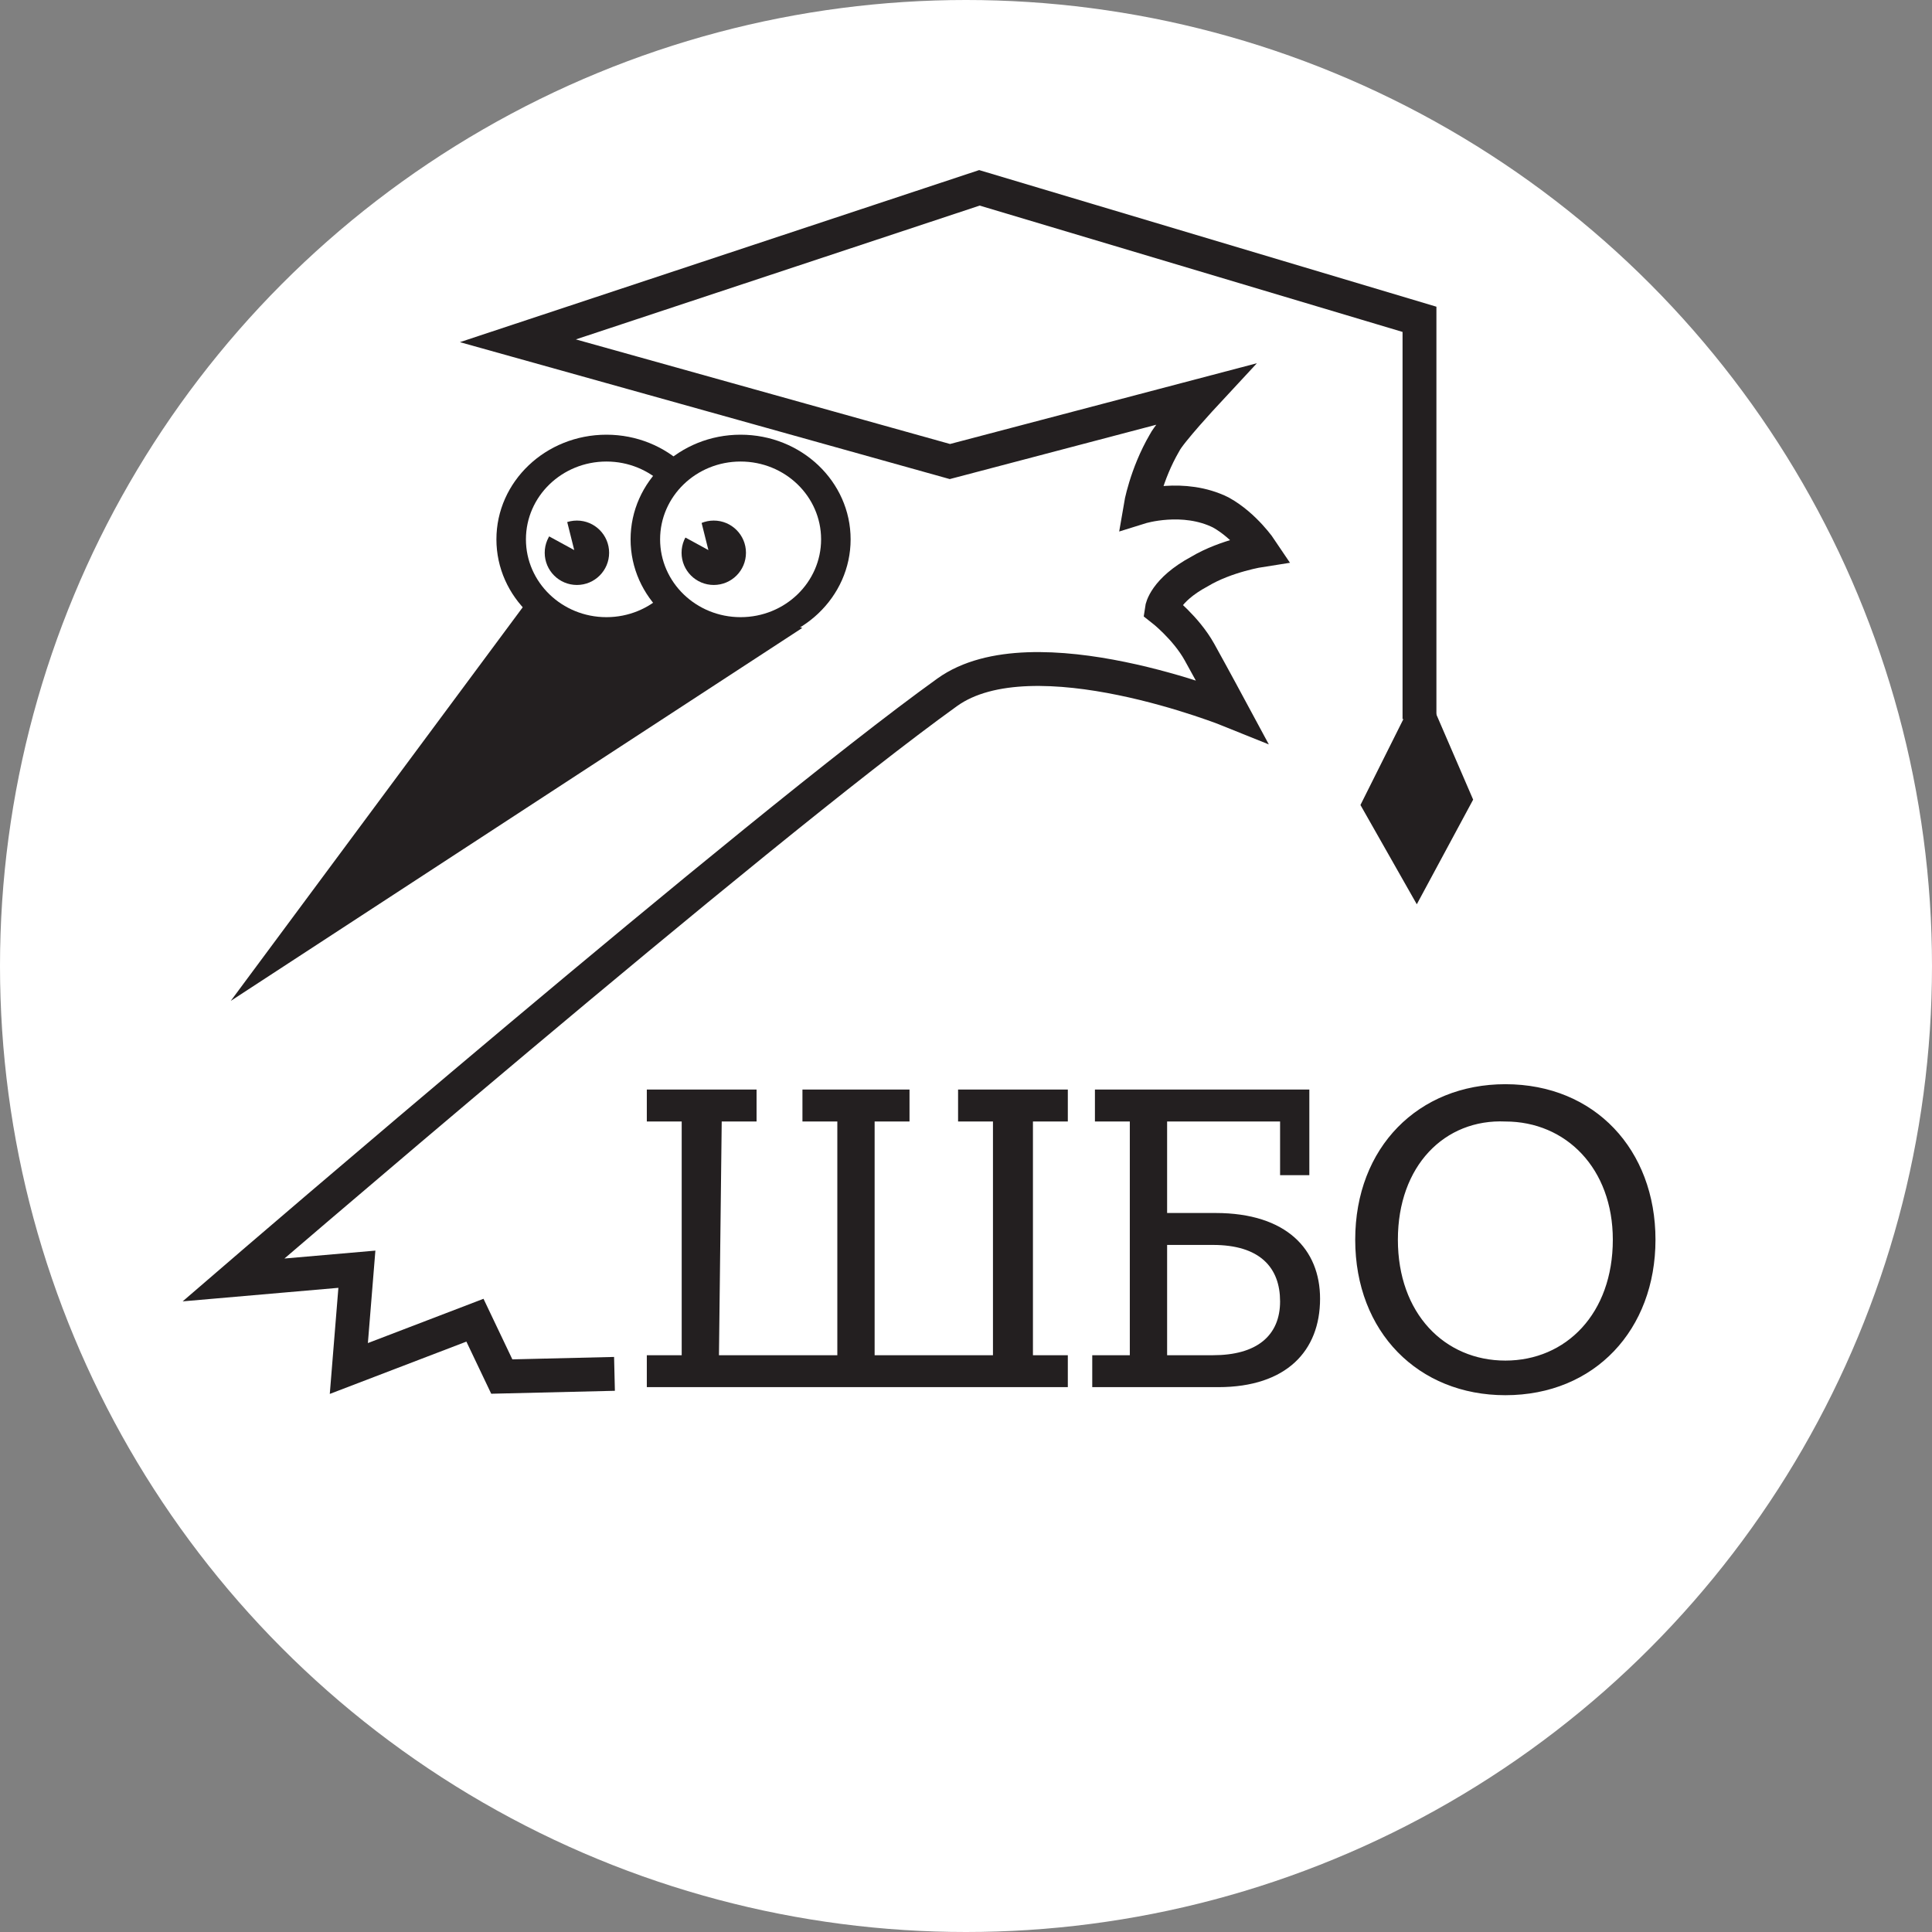
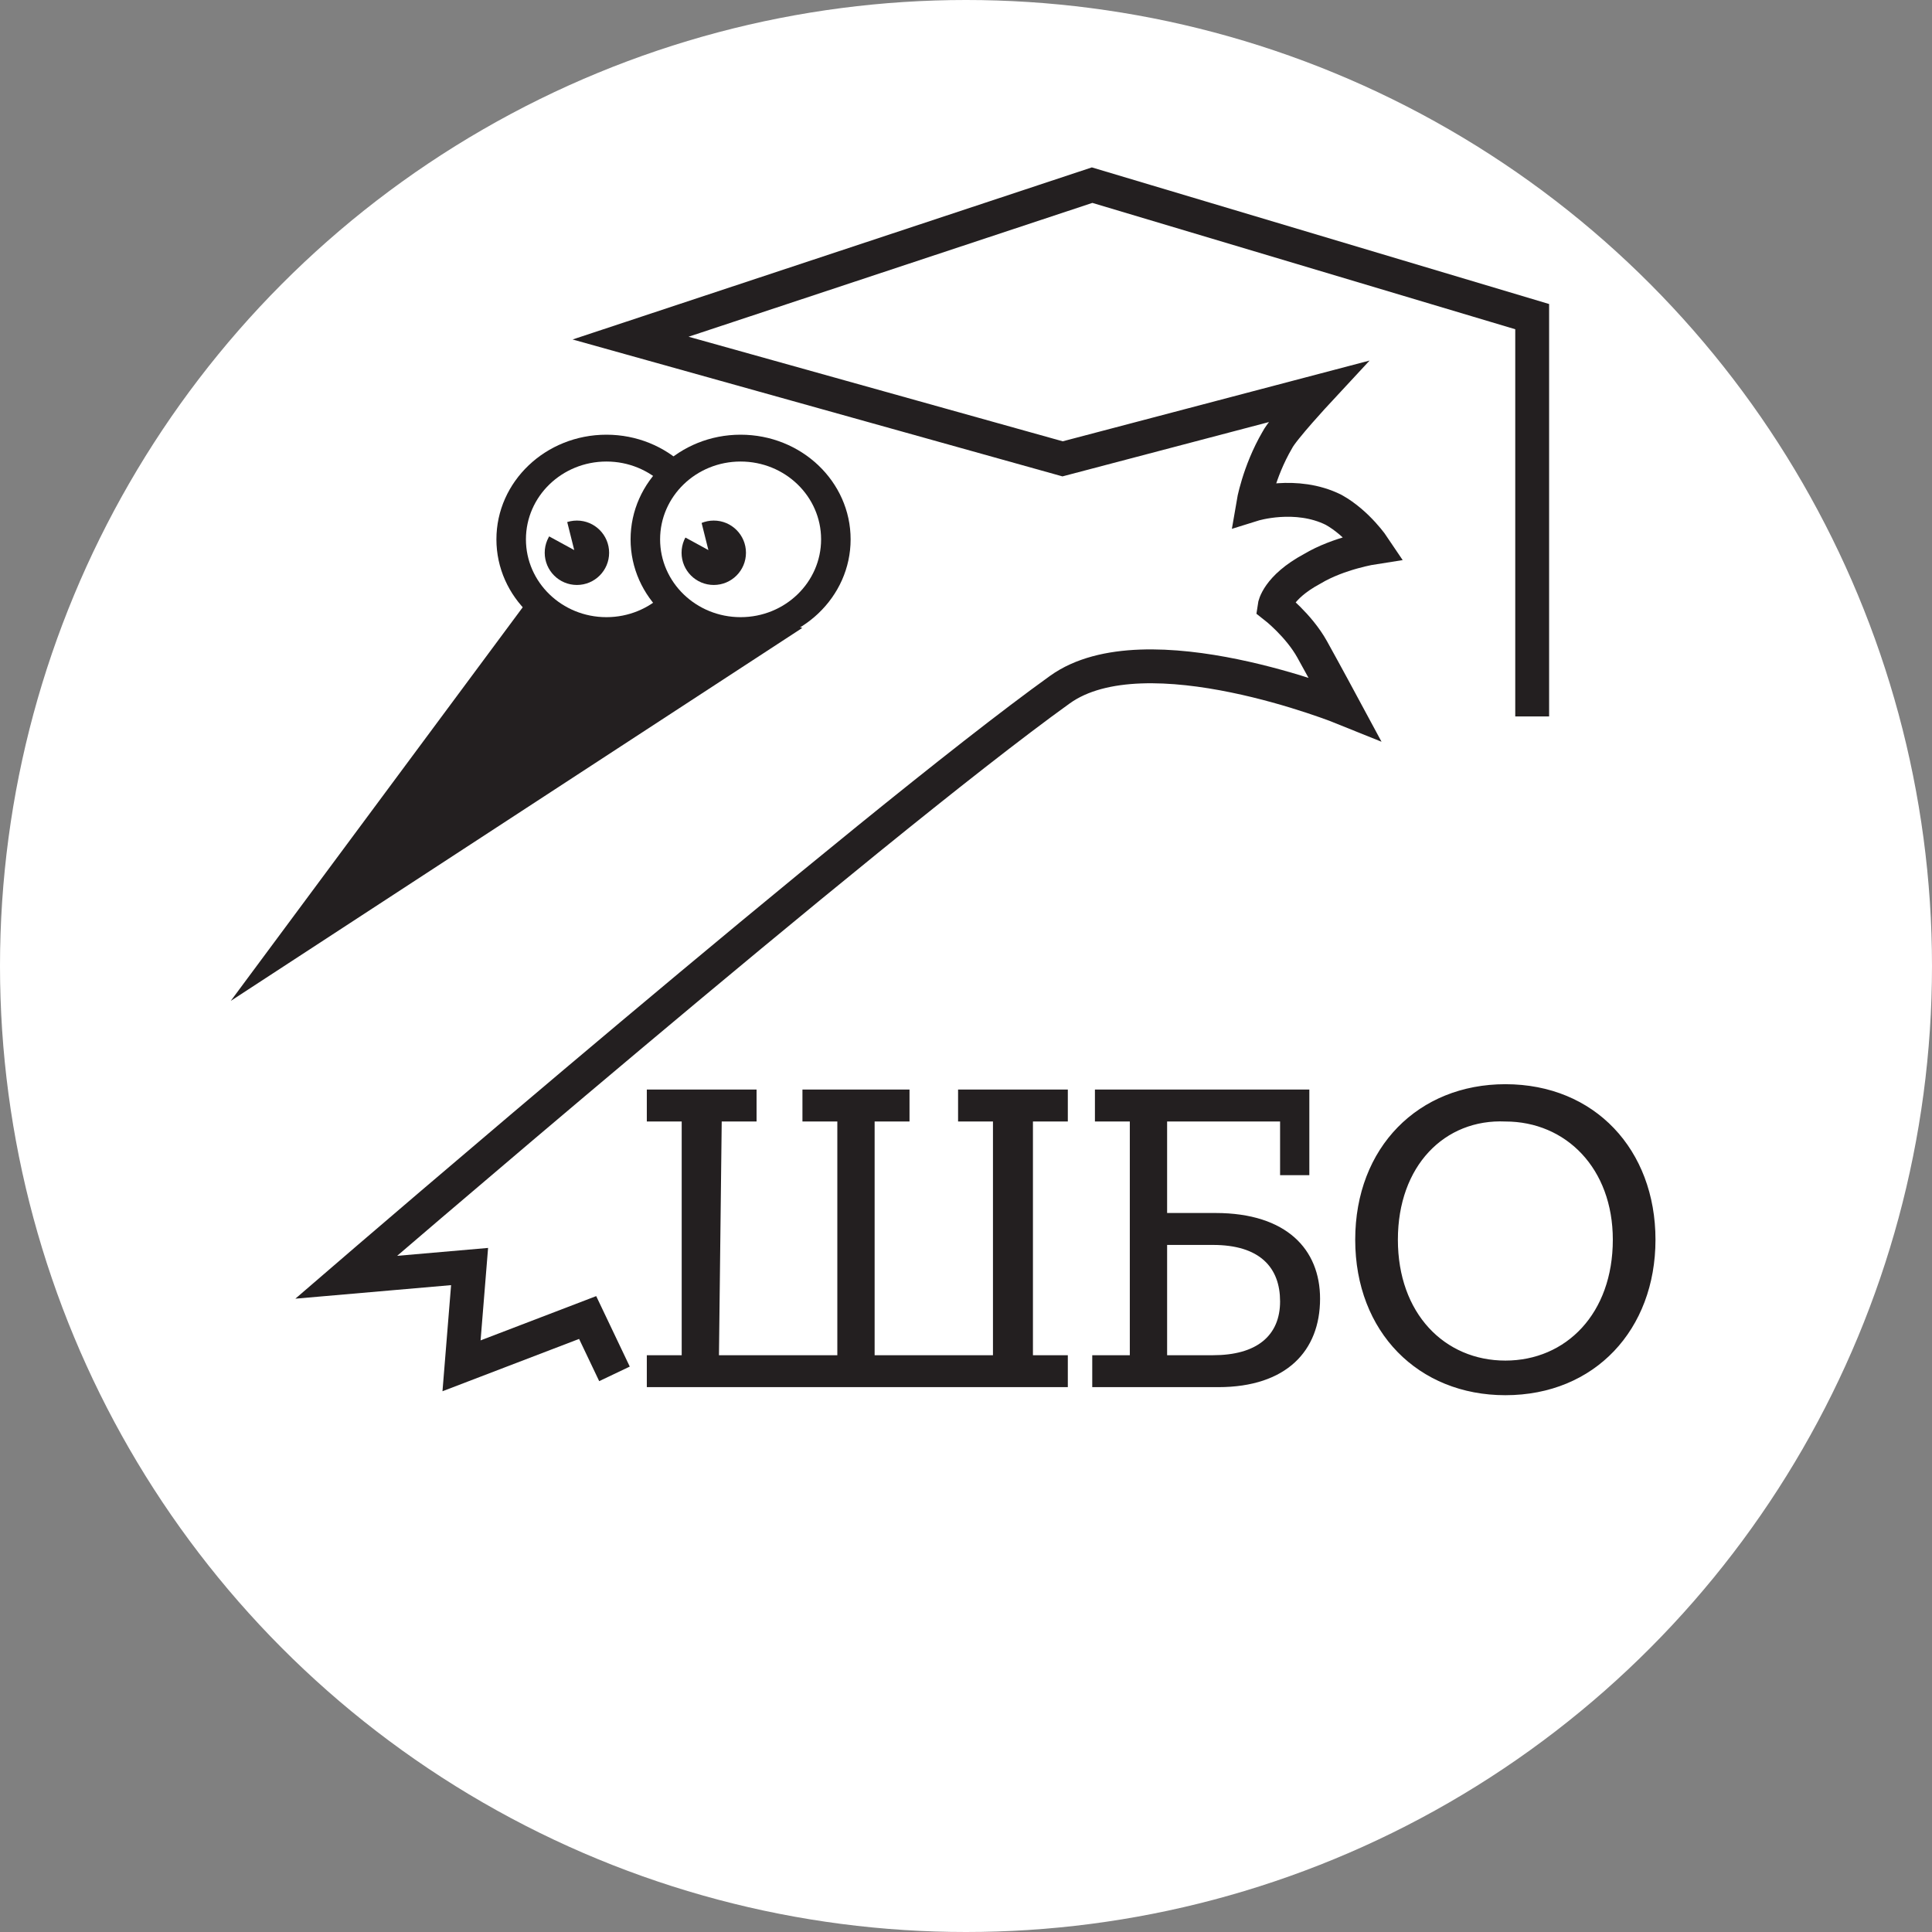
<svg xmlns="http://www.w3.org/2000/svg" version="1.1" id="Layer_1" x="0px" y="0px" viewBox="-117 385 72 72" style="enable-background:new -117 385 72 72;" xml:space="preserve">
  <rect x="-117" y="385" width="72" height="72" fill="#808080" stroke="none" />
  <style type="text/css">
	.st0{fill:#FFFFFF;}
	.st1{fill:#231F20;stroke:#FFFFFF;stroke-width:0.21;stroke-miterlimit:10;}
	.st2{fill:#231F20;}
	.st3{fill:#FFFFFF;stroke:#231F20;stroke-width:1.052;stroke-miterlimit:10;}
	.st4{fill:none;stroke:#231F20;stroke-width:1.262;stroke-miterlimit:10;}
</style>
  <g>
    <circle class="st0" cx="-81" cy="421" r="36" />
    <g>
      <path class="st1" d="M-90.1,435.4h4.2v-8.5h-1.3v-1.4h4.2v1.4h-1.3v8.5h4.2v-8.5h-1.3v-1.4h4.3v1.4h-1.3v8.5h1.3v1.4H-93v-1.4h1.3    v-8.5H-93v-1.4h4.3v1.4H-90L-90.1,435.4L-90.1,435.4z" />
      <path class="st1" d="M-68.1,425.5v3.4h-1.3v-2h-4v3.2h1.7c2.7,0,4,1.4,4,3.3c0,2-1.3,3.4-3.9,3.4h-4.8v-1.4h1.4v-8.5h-1.3v-1.4    H-68.1z M-73.4,435.4h1.6c1.6,0,2.4-0.7,2.4-1.9s-0.7-2-2.4-2h-1.6V435.4z" />
      <path class="st1" d="M-55.2,431.2c0,3.4-2.3,5.9-5.7,5.9c-3.3,0-5.7-2.4-5.7-5.9s2.4-5.9,5.7-5.9    C-57.5,425.3-55.2,427.8-55.2,431.2z M-64.8,431.2c0,2.7,1.7,4.4,3.9,4.4s3.9-1.7,3.9-4.4c0-2.6-1.7-4.3-3.9-4.3    C-63.1,426.8-64.8,428.5-64.8,431.2z" />
    </g>
    <polygon class="st2" points="-97.2,407.2 -108.4,422.3 -87.1,408.4 -92,406.9 -93.6,407.9  " />
    <ellipse class="st2" cx="-94.4" cy="405.1" rx="4.1" ry="3.9" />
    <ellipse class="st0" cx="-94.4" cy="405.1" rx="3" ry="2.9" />
    <ellipse class="st2" cx="-89.4" cy="405.1" rx="4.1" ry="3.9" />
    <ellipse class="st0" cx="-89.4" cy="405.1" rx="3" ry="2.9" />
    <g>
      <circle class="st2" cx="-95.5" cy="405.6" r="1.2" />
      <polygon class="st0" points="-96.7,404.9 -95.6,405.5 -95.9,404.3   " />
    </g>
    <g>
      <circle class="st2" cx="-90.4" cy="405.6" r="1.2" />
      <polygon class="st0" points="-91.7,404.9 -90.6,405.5 -90.9,404.3   " />
    </g>
    <path class="st3" d="M-71.8,400.2" />
    <path class="st2" d="M-64.1,409.3v-1V409.3z" />
-     <path class="st4" d="M-94.1,436.2l-4.2,0.1l-1-2.1l-4.7,1.8l0.3-3.7l-4.6,0.4c0,0,19.5-16.8,26.6-21.9c3.2-2.3,10.6,0.7,10.6,0.7   s-0.7-1.3-1.2-2.2c-0.5-0.9-1.4-1.6-1.4-1.6s0.1-0.7,1.4-1.4c1-0.6,2.3-0.8,2.3-0.8s-0.6-0.9-1.5-1.4c-1.4-0.7-3-0.2-3-0.2   s0.2-1.2,0.9-2.4c0.2-0.4,1.5-1.8,1.5-1.8l-9.5,2.5l-16.1-4.5l17.2-5.7l16.4,4.9v14.9" />
-     <polygon class="st2" points="-62.1,414.8 -64,410.4 -66.3,415 -64.2,418.7  " />
+     <path class="st4" d="M-94.1,436.2l-1-2.1l-4.7,1.8l0.3-3.7l-4.6,0.4c0,0,19.5-16.8,26.6-21.9c3.2-2.3,10.6,0.7,10.6,0.7   s-0.7-1.3-1.2-2.2c-0.5-0.9-1.4-1.6-1.4-1.6s0.1-0.7,1.4-1.4c1-0.6,2.3-0.8,2.3-0.8s-0.6-0.9-1.5-1.4c-1.4-0.7-3-0.2-3-0.2   s0.2-1.2,0.9-2.4c0.2-0.4,1.5-1.8,1.5-1.8l-9.5,2.5l-16.1-4.5l17.2-5.7l16.4,4.9v14.9" />
  </g>
</svg>